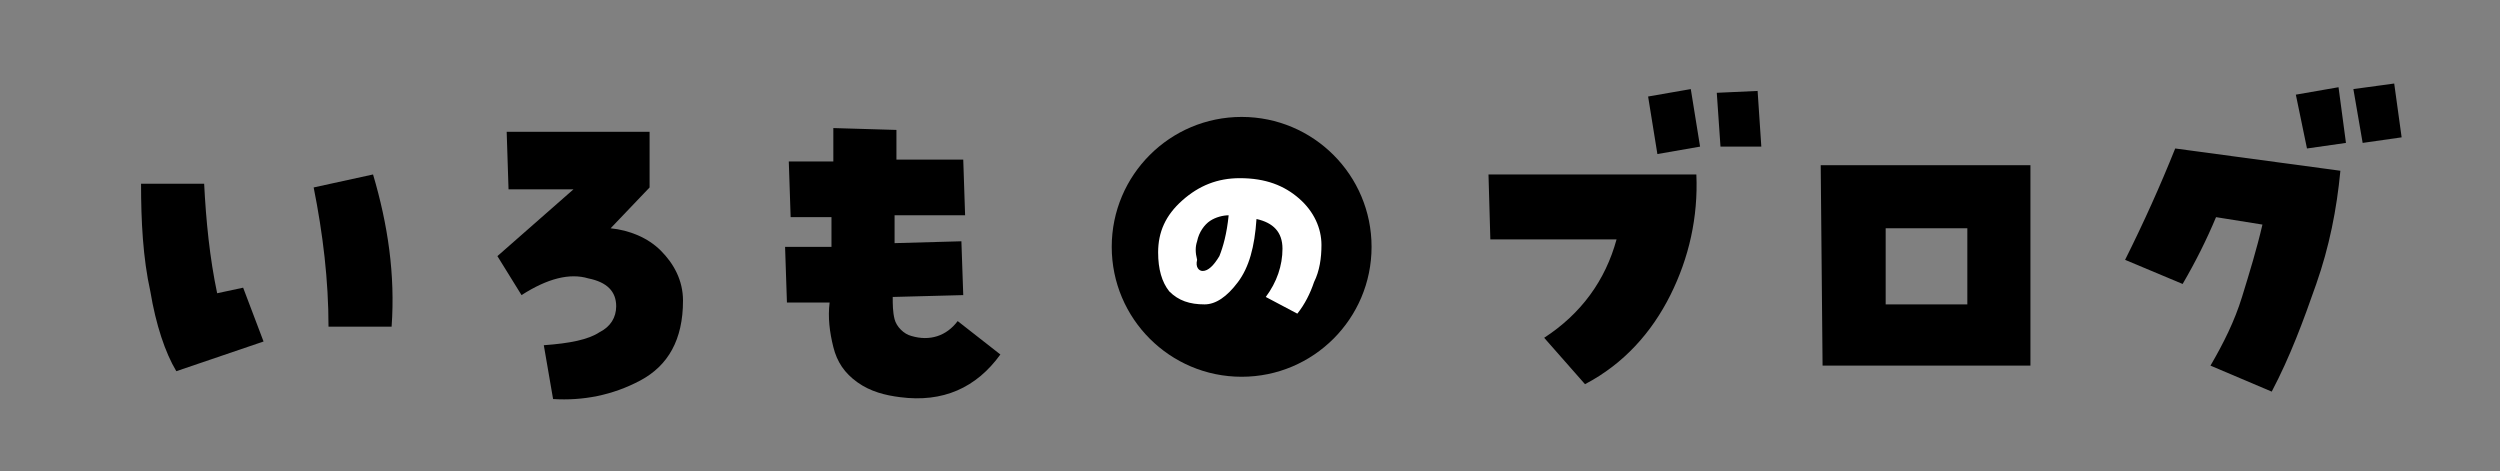
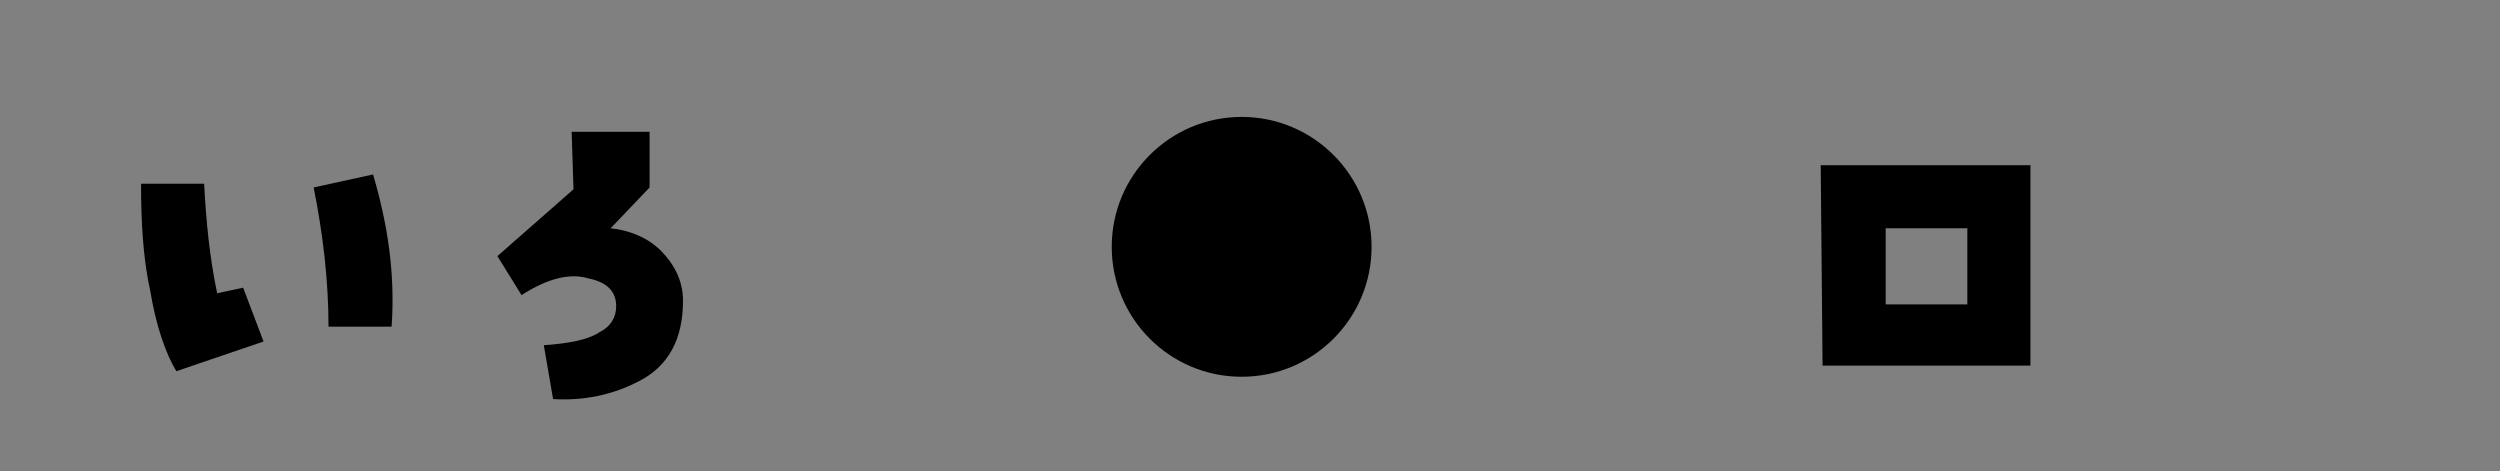
<svg xmlns="http://www.w3.org/2000/svg" version="1.1" id="レイヤー_1" x="0px" y="0px" viewBox="0 0 134.7 25.4" style="enable-background:new 0 0 134.7 25.4;" xml:space="preserve">
  <rect x="0" y="0" width="134.7" height="25.4" fill="#808080" stroke="none" />
  <style type="text/css">
	.st0{fill:#FFFFFF;}
</style>
  <g>
    <path d="M9.5,20c-0.6-1-1.1-2.5-1.4-4.3c-0.4-1.8-0.5-3.8-0.5-5.8L11,9.9c0.1,2,0.3,4,0.7,5.9l1.4-0.3l1.1,2.9L9.5,20z M21.1,17.6   l-3.4,0c0-2.5-0.3-5-0.8-7.5l3.2-0.7C20.9,12.1,21.3,14.8,21.1,17.6z" />
-     <path d="M32.9,12.3c1,0.1,2,0.5,2.7,1.2s1.2,1.6,1.2,2.7c0,2.1-0.8,3.5-2.3,4.3s-3.1,1.1-4.7,1l-0.5-2.9c1.4-0.1,2.4-0.3,3-0.7   c0.6-0.3,0.9-0.8,0.9-1.4c0-0.8-0.5-1.3-1.5-1.5c-1-0.3-2.2,0-3.6,0.9l-1.3-2.1l4.1-3.6l-3.5,0l-0.1-3.1H35l0,3L32.9,12.3z" />
-     <path d="M49.1,18.1c1,0.3,1.9,0,2.5-0.8l2.3,1.8c-1.3,1.8-3.1,2.6-5.4,2.3c-0.8-0.1-1.6-0.3-2.3-0.8s-1.1-1.1-1.3-1.9   s-0.3-1.6-0.2-2.4l-2.3,0l-0.1-3l2.5,0l0-1.6l-2.2,0l-0.1-3l2.4,0l0-1.8l3.4,0.1v1.6l3.6,0l0.1,3l-3.8,0l0,1.5l3.6-0.1l0.1,2.9   L48.1,16c0,0.4,0,0.8,0.1,1.2S48.7,18,49.1,18.1z" />
-     <path d="M83.2,18.2c2-1.3,3.3-3.1,3.9-5.3l-6.8,0l-0.1-3.5l11.2,0c0.1,2.3-0.4,4.5-1.4,6.5s-2.5,3.7-4.6,4.8L83.2,18.2z M89.3,8.3   l-0.5-3.1l2.3-0.4l0.5,3.1L89.3,8.3z M92.5,5l2.2-0.1l0.2,3l-2.2,0L92.5,5z" />
+     <path d="M32.9,12.3c1,0.1,2,0.5,2.7,1.2s1.2,1.6,1.2,2.7c0,2.1-0.8,3.5-2.3,4.3s-3.1,1.1-4.7,1l-0.5-2.9c1.4-0.1,2.4-0.3,3-0.7   c0.6-0.3,0.9-0.8,0.9-1.4c0-0.8-0.5-1.3-1.5-1.5c-1-0.3-2.2,0-3.6,0.9l-1.3-2.1l4.1-3.6l-0.1-3.1H35l0,3L32.9,12.3z" />
    <path d="M98.2,19.7L98.1,8.9h11.3l0,10.8H98.2z M106,12.3l-4.4,0l0,4.1h4.4L106,12.3z" />
-     <path d="M119.4,11.7c-0.5,1.2-1.1,2.4-1.8,3.6l-3.1-1.3c1-2,1.9-4,2.7-6l8.9,1.2c-0.2,2.1-0.6,4.1-1.3,6.1s-1.4,3.9-2.4,5.8   l-3.3-1.4c0.7-1.2,1.3-2.4,1.7-3.7s0.8-2.6,1.1-3.9L119.4,11.7z M126.4,7.7l-2.1,0.3l-0.6-2.9l2.3-0.4L126.4,7.7z M129.4,7.4   l-2.1,0.3l-0.5-2.9l2.2-0.3L129.4,7.4z" />
  </g>
  <g>
    <circle cx="66.9" cy="13.3" r="7" />
    <g>
-       <path class="st0" d="M66.8,9.6c1.4,0,2.4,0.4,3.2,1.1c0.8,0.7,1.2,1.6,1.2,2.5c0,0.7-0.1,1.4-0.4,2c-0.2,0.6-0.5,1.2-0.9,1.7    L68.2,16c0.6-0.8,0.9-1.7,0.9-2.6c0-0.9-0.5-1.4-1.4-1.6c-0.1,1.5-0.4,2.6-1,3.4c-0.6,0.8-1.2,1.2-1.8,1.2c-0.8,0-1.4-0.2-1.9-0.7    c-0.4-0.5-0.6-1.2-0.6-2.1c0-1.1,0.4-2,1.3-2.8S65.6,9.6,66.8,9.6z M64.8,14.6c0.3,0,0.6-0.3,0.9-0.8c0.2-0.5,0.4-1.2,0.5-2.2    c-0.3,0-0.7,0.1-1,0.3c-0.3,0.2-0.6,0.6-0.7,1.1c-0.1,0.3-0.1,0.6,0,1C64.4,14.4,64.6,14.6,64.8,14.6z" />
-     </g>
+       </g>
  </g>
</svg>